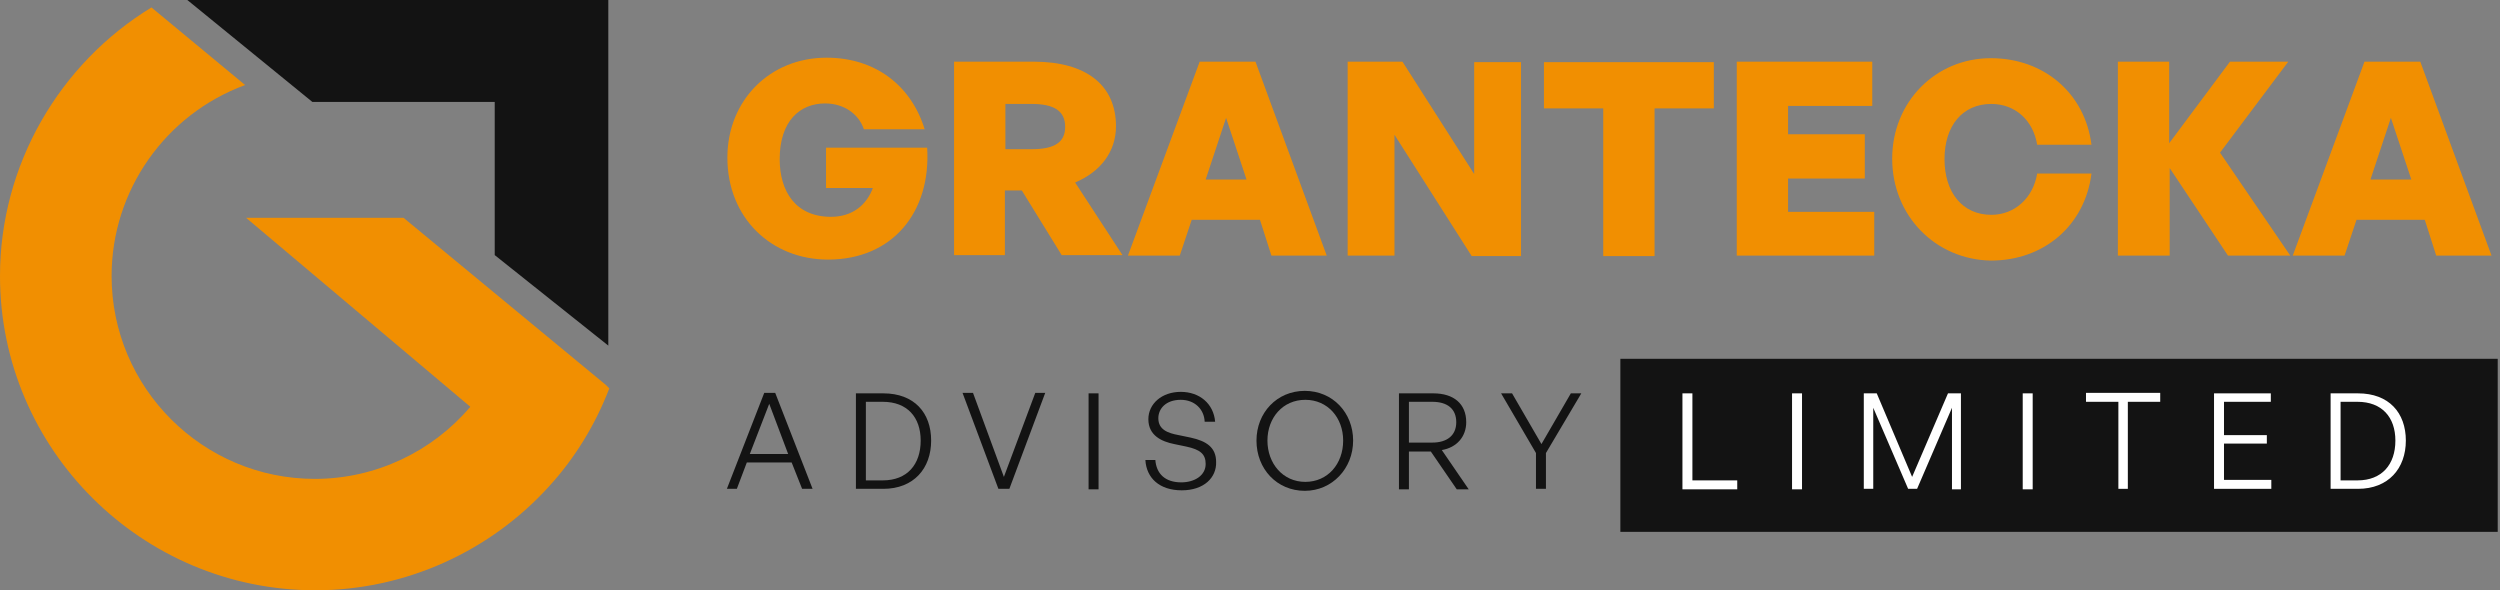
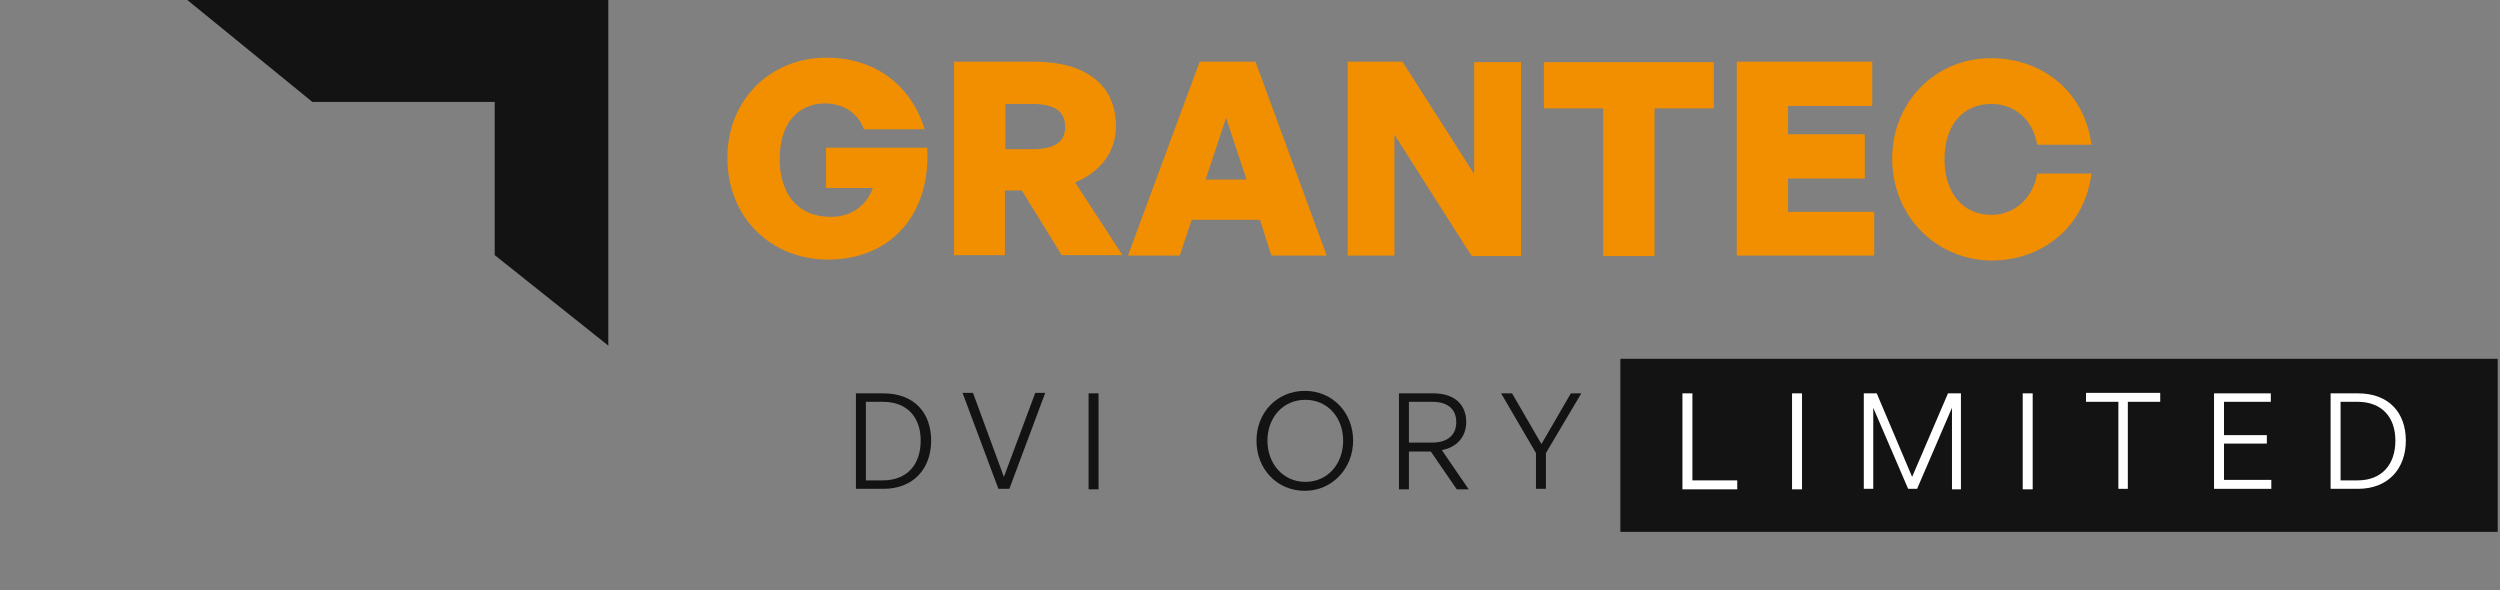
<svg xmlns="http://www.w3.org/2000/svg" width="216" height="51" viewBox="0 0 216 51" fill="none">
  <rect x="0" y="0" width="216" height="51" fill="#808080" stroke="none" />
  <g clip-path="url(#clip0_4_5)">
-     <path d="M52.644 33.556C51.439 36.693 49.674 39.571 47.479 41.977C42.442 47.563 35.125 51 27.247 51C12.225 51 0 38.798 0 23.846C0 14.264 5.122 5.5 13.086 0.644L21.178 7.347C14.291 9.882 9.642 16.456 9.642 23.846C9.642 33.513 17.519 41.376 27.204 41.376C32.456 41.376 37.363 39.013 40.635 35.146L21.264 18.819H34.867L52.343 33.255L52.644 33.556Z" fill="#F18F01" />
    <path d="M52.558 0V29.861L42.744 22.041V10.054V9.796V8.808H26.989L16.185 0H52.558Z" fill="#131313" />
    <path d="M62.846 13.62C62.846 8.679 66.505 4.984 71.412 4.984C75.63 4.984 78.729 7.39 79.892 11.171H74.64C74.21 9.882 72.961 8.937 71.283 8.937C69.13 8.937 67.365 10.441 67.365 13.749C67.365 16.542 68.743 18.733 71.799 18.733C73.693 18.733 74.898 17.659 75.415 16.241H71.369V12.761H80.107C80.451 18.303 77.137 22.428 71.541 22.428C66.677 22.428 62.846 18.862 62.846 13.62Z" fill="#F18F01" />
    <path d="M82.431 22.084V5.328H89.319C93.838 5.328 96.421 7.347 96.421 10.913C96.421 13.062 95.13 14.823 92.891 15.768L96.981 22.041H91.729L88.285 16.456H86.822V22.041H82.431V22.084ZM86.865 12.89H89.146C91.126 12.89 92.03 12.288 92.03 10.956C92.03 9.624 91.126 8.98 89.146 8.98H86.865V12.89Z" fill="#F18F01" />
    <path d="M108.861 18.991H102.964L101.931 22.084H97.454L103.652 5.328H108.474L114.629 22.084H109.851L108.861 18.991ZM104.169 15.511H107.699L105.934 10.183L104.169 15.511Z" fill="#F18F01" />
    <path d="M120.483 11.644V22.084H116.437V5.328H121.172L127.37 15.038V5.371H131.416V22.127H127.155L120.483 11.644Z" fill="#F18F01" />
    <path d="M138.519 22.084V9.366H133.397V5.371H148.075V9.366H142.953V22.127H138.519V22.084Z" fill="#F18F01" />
    <path d="M161.935 22.084H150.055V5.328H161.763V9.152H154.489V11.601H161.118V15.425H154.489V18.303H161.935V22.084Z" fill="#F18F01" />
    <path d="M163.485 13.706C163.485 8.808 167.23 5.027 172.008 5.027C176.614 5.027 180.143 8.078 180.703 12.503H176.011C175.667 10.398 174.117 8.98 172.051 8.98C169.554 8.98 168.005 10.87 168.005 13.749C168.005 16.628 169.554 18.561 172.051 18.561C174.074 18.561 175.667 17.1 176.011 14.995H180.703C180.143 19.463 176.614 22.514 172.008 22.514C167.23 22.428 163.485 18.647 163.485 13.706Z" fill="#F18F01" />
-     <path d="M182.984 22.084V5.328H187.418V12.374L192.67 5.328H197.706L191.809 13.19L197.878 22.084H192.497L187.461 14.522V22.084H182.984Z" fill="#F18F01" />
-     <path d="M209.5 18.991H203.603L202.57 22.084H198.093L204.292 5.328H209.113L215.268 22.084H210.49L209.5 18.991ZM204.808 15.511H208.338L206.573 10.183L204.808 15.511Z" fill="#F18F01" />
-     <path d="M68.399 39.958H64.525L63.664 42.235H62.803L66.031 33.943H66.978L70.207 42.235H69.302L68.399 39.958ZM64.783 39.227H68.097L66.462 34.888L64.783 39.227Z" fill="#131313" />
    <path d="M73.951 42.235V33.986H76.319C78.988 33.986 80.451 35.661 80.451 38.067C80.451 40.474 78.945 42.235 76.319 42.235H73.951ZM74.812 41.505H76.276C78.385 41.505 79.547 40.13 79.547 38.067C79.547 36.048 78.385 34.716 76.276 34.716H74.812V41.505Z" fill="#131313" />
    <path d="M87.209 42.235H86.262L83.163 33.943H84.067L86.736 41.204L89.448 33.943H90.308L87.209 42.235Z" fill="#131313" />
    <path d="M94.053 42.235V33.986H94.914V42.278H94.053V42.235Z" fill="#131313" />
-     <path d="M102.103 42.364C100.166 42.364 99.047 41.29 98.961 39.743H99.822C99.908 40.903 100.639 41.676 102.06 41.676C103.222 41.676 104.169 41.075 104.169 40.087C104.169 39.227 103.696 38.841 102.49 38.583L101.457 38.368C100.381 38.153 99.219 37.638 99.219 36.22C99.219 34.888 100.381 33.857 102.017 33.857C103.652 33.857 104.858 34.888 104.987 36.435H104.083C104.04 35.361 103.222 34.544 102.017 34.544C100.725 34.544 100.08 35.318 100.08 36.134C100.08 37.122 100.898 37.423 101.845 37.595L102.878 37.81C104.255 38.11 105.073 38.669 105.073 39.915C105.116 41.247 104.04 42.364 102.103 42.364Z" fill="#131313" />
    <path d="M108.56 38.067C108.56 35.661 110.324 33.771 112.735 33.771C115.146 33.771 116.91 35.661 116.91 38.067C116.91 40.474 115.102 42.407 112.735 42.407C110.324 42.407 108.56 40.516 108.56 38.067ZM116.049 38.067C116.049 36.091 114.715 34.544 112.778 34.544C110.841 34.544 109.507 36.091 109.507 38.067C109.507 40.044 110.841 41.634 112.778 41.634C114.715 41.634 116.049 40.087 116.049 38.067Z" fill="#131313" />
    <path d="M120.87 42.235V33.986H123.841C125.605 33.986 126.682 34.888 126.682 36.478C126.682 37.724 125.864 38.669 124.572 38.884L126.897 42.278H125.864L123.625 39.013H121.731V42.278H120.87V42.235ZM121.731 38.239H123.755C125.003 38.239 125.821 37.638 125.821 36.478C125.821 35.318 125.046 34.716 123.755 34.716H121.731V38.239Z" fill="#131313" />
    <path d="M133.569 42.235H132.708V39.142L129.695 33.986H130.642L133.181 38.368L135.721 33.986H136.625L133.569 39.142V42.235Z" fill="#131313" />
    <path d="M215.802 31H140V45.952H215.802V31Z" fill="#131313" />
    <path d="M145.363 42.235V33.986H146.224V41.505H150.098V42.278H145.363V42.235Z" fill="white" />
    <path d="M154.833 42.235V33.986H155.694V42.278H154.833V42.235Z" fill="white" />
    <path d="M161.849 35.232V42.235H161.032V33.986H162.151L165.207 41.204L168.306 33.986H169.425V42.278H168.651V35.232L165.637 42.235H164.863L161.849 35.232Z" fill="white" />
    <path d="M174.763 42.235V33.986H175.624V42.278H174.763V42.235Z" fill="white" />
    <path d="M183.028 42.235V34.716H180.23V33.943H186.643V34.716H183.845V42.235H183.028Z" fill="white" />
    <path d="M196.285 42.235H191.292V33.986H196.199V34.716H192.153V37.595H195.855V38.325H192.153V41.462H196.242V42.235H196.285Z" fill="white" />
    <path d="M201.365 42.235V33.986H203.732C206.401 33.986 207.865 35.661 207.865 38.067C207.865 40.474 206.358 42.235 203.732 42.235H201.365ZM202.226 41.505H203.689C205.798 41.505 206.961 40.13 206.961 38.067C206.961 36.048 205.798 34.716 203.689 34.716H202.226V41.505Z" fill="white" />
  </g>
  <defs>
    <clipPath id="clip0_4_5">
      <rect width="216" height="51" fill="white" />
    </clipPath>
  </defs>
</svg>